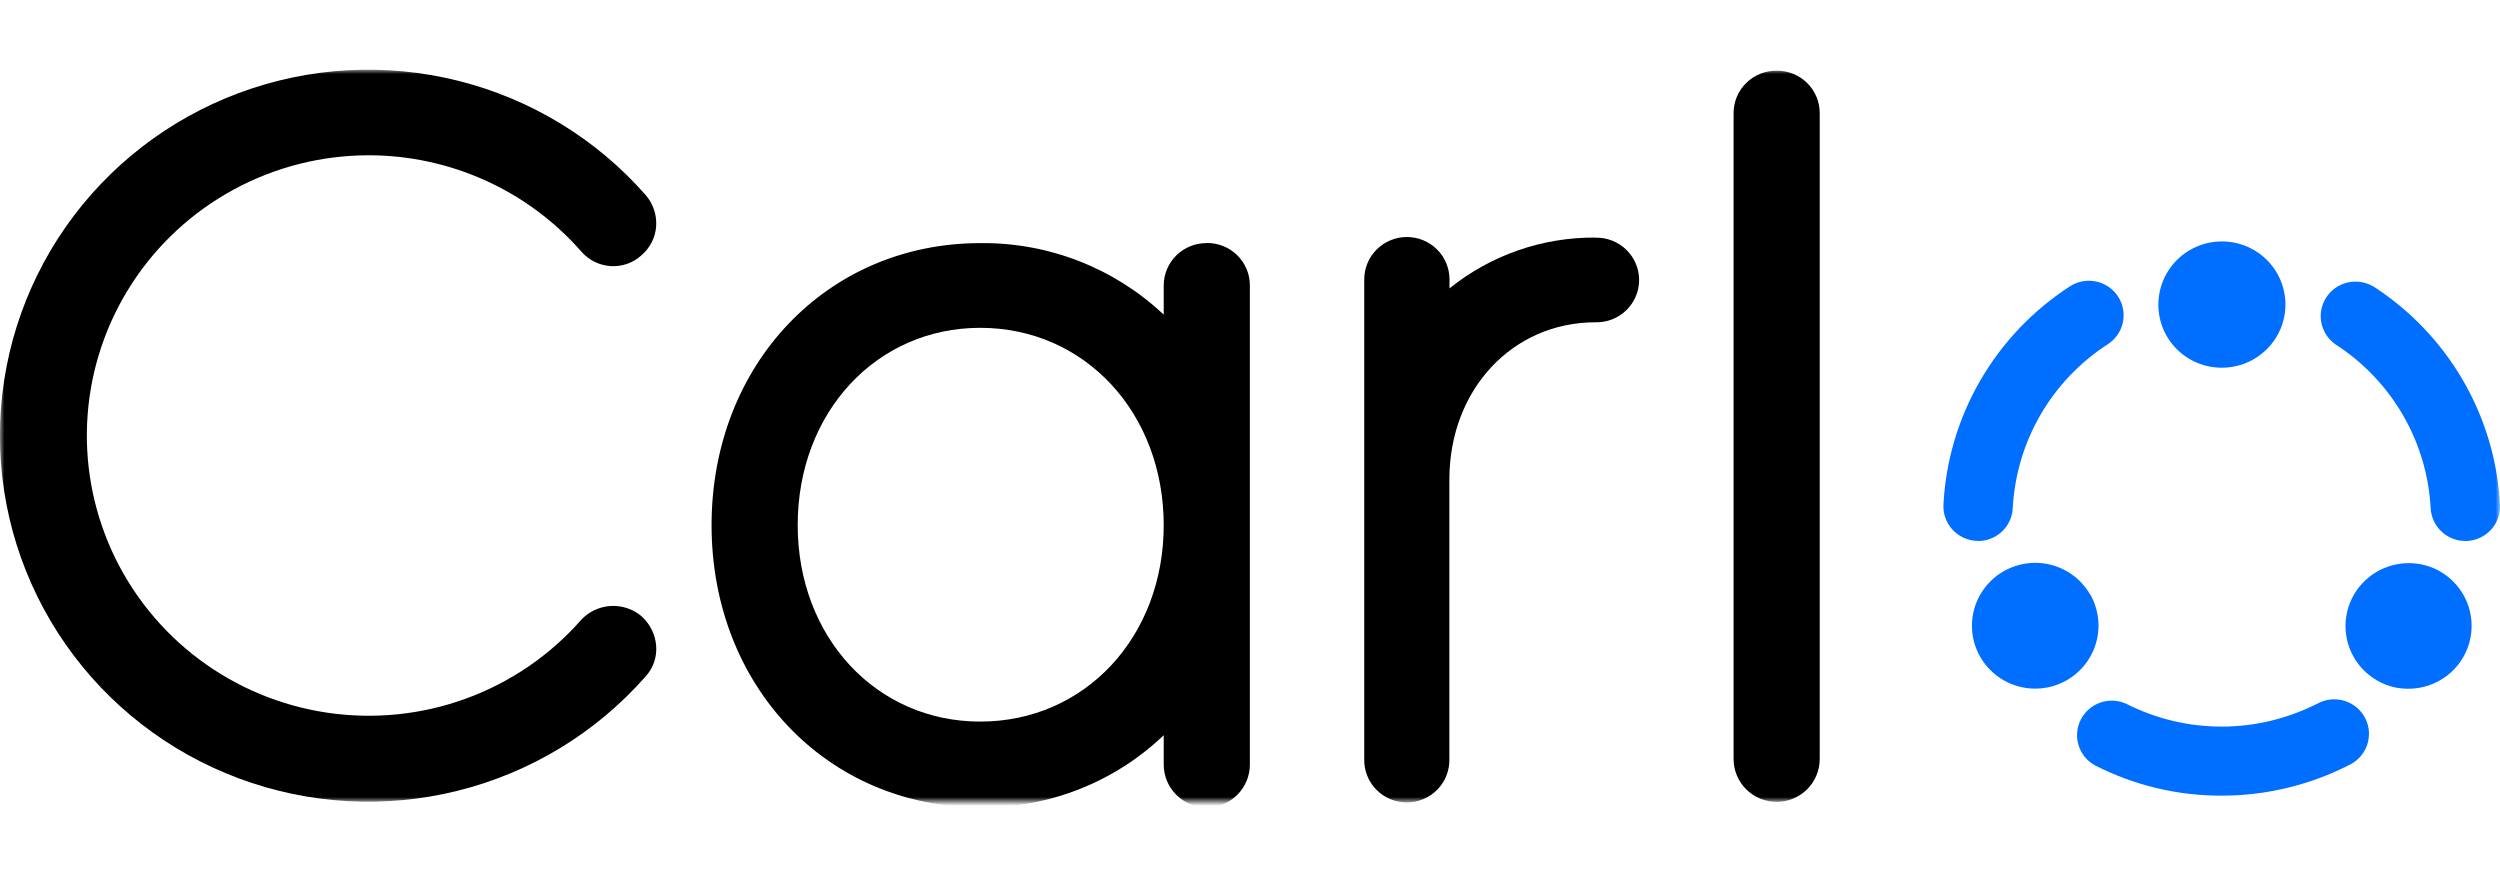
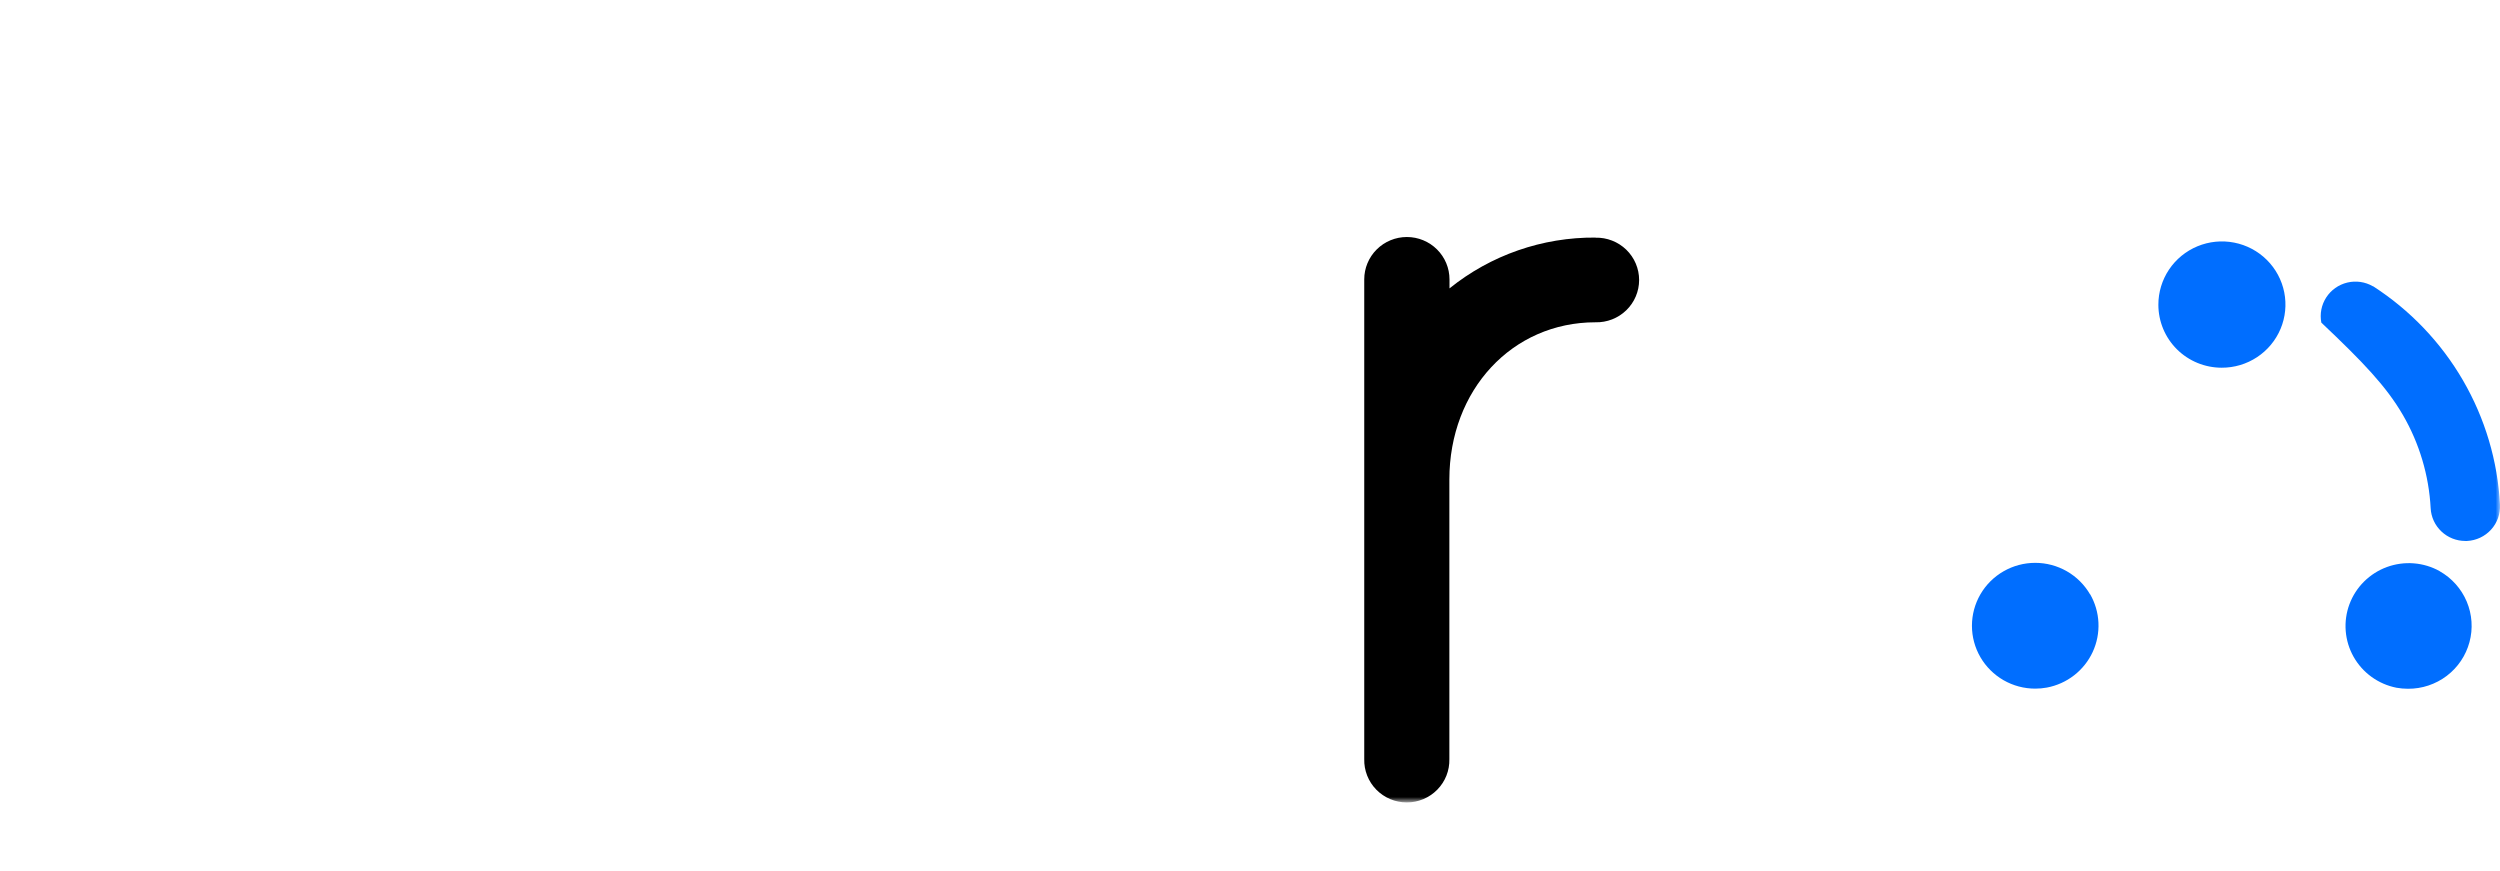
<svg xmlns="http://www.w3.org/2000/svg" width="287" height="100" viewBox="0 0 287 100" fill="none">
  <mask id="mask0_1604_18" style="mask-type:luminance" maskUnits="userSpaceOnUse" x="0" y="8" width="287" height="84">
    <path d="M287 8H0V92H287V8Z" fill="white" />
  </mask>
  <g mask="url(#mask0_1604_18)">
-     <path d="M42.314 17.826C46.931 17.826 51.495 18.808 55.699 20.705C59.903 22.602 63.65 25.372 66.689 28.827C67.114 29.33 67.638 29.743 68.228 30.039C68.819 30.335 69.464 30.509 70.124 30.55C70.767 30.589 71.411 30.497 72.017 30.282C72.623 30.066 73.179 29.73 73.651 29.294C74.622 28.465 75.223 27.288 75.323 26.02C75.374 25.364 75.293 24.703 75.085 24.078C74.878 23.453 74.546 22.875 74.111 22.378C68.452 15.937 60.95 11.367 52.608 9.276C44.265 7.185 35.48 7.673 27.424 10.676C19.369 13.678 12.427 19.052 7.525 26.079C2.623 33.107 -0.005 41.453 -0.008 50.004C-0.011 58.555 2.611 66.903 7.508 73.934C12.404 80.965 19.342 86.344 27.396 89.352C35.449 92.36 44.234 92.855 52.578 90.77C60.922 88.685 68.427 84.12 74.091 77.683C74.535 77.208 74.874 76.645 75.087 76.032C75.299 75.418 75.381 74.768 75.326 74.121C75.223 72.835 74.631 71.636 73.671 70.768L73.634 70.731C72.639 69.898 71.357 69.481 70.058 69.57C68.76 69.659 67.547 70.247 66.676 71.208C63.109 75.253 58.577 78.343 53.497 80.197C48.417 82.051 42.95 82.61 37.597 81.822C32.244 81.034 27.175 78.924 22.853 75.686C18.532 72.448 15.097 68.185 12.861 63.287C10.626 58.389 9.661 53.011 10.057 47.647C10.452 42.283 12.195 37.102 15.124 32.58C18.054 28.058 22.078 24.338 26.828 21.761C31.578 19.183 36.903 17.831 42.314 17.826Z" fill="black" />
-     <path d="M138.54 27.91C137.242 27.897 135.992 28.397 135.065 29.299C134.138 30.202 133.609 31.434 133.595 32.723V36.121C127.915 30.764 120.357 27.819 112.527 27.91C94.947 27.91 81.688 41.834 81.688 60.295C81.688 78.756 94.947 92.679 112.527 92.679C120.372 92.781 127.94 89.808 133.595 84.404V87.778C133.595 89.081 134.116 90.331 135.044 91.252C135.971 92.174 137.228 92.692 138.54 92.692C139.851 92.692 141.109 92.174 142.036 91.252C142.963 90.331 143.484 89.081 143.484 87.778V32.708C143.477 32.069 143.345 31.438 143.092 30.85C142.841 30.263 142.475 29.73 142.015 29.283C141.556 28.836 141.013 28.483 140.417 28.245C139.82 28.007 139.182 27.888 138.54 27.895M133.595 60.279C133.595 73.141 124.538 82.838 112.527 82.838C100.584 82.838 91.576 73.142 91.576 60.279C91.576 47.371 100.584 37.634 112.527 37.634C124.538 37.634 133.595 47.389 133.595 60.307" fill="black" />
    <path d="M183.176 27.274C177.073 27.223 171.142 29.285 166.402 33.108V32.073C166.402 30.783 165.886 29.546 164.969 28.634C164.051 27.721 162.806 27.209 161.509 27.209C160.211 27.209 158.966 27.721 158.048 28.634C157.131 29.546 156.615 30.783 156.615 32.073V87.142C156.598 87.79 156.713 88.434 156.951 89.038C157.189 89.641 157.546 90.191 158.002 90.655C158.457 91.119 159.001 91.488 159.602 91.74C160.203 91.992 160.849 92.121 161.501 92.121C162.153 92.121 162.799 91.992 163.399 91.74C164 91.488 164.544 91.119 165 90.655C165.455 90.191 165.813 89.641 166.051 89.038C166.289 88.434 166.403 87.79 166.387 87.142V55.05C166.387 44.757 173.595 36.999 183.161 36.999C183.813 37.015 184.462 36.902 185.068 36.665C185.676 36.428 186.229 36.073 186.696 35.62C187.163 35.168 187.534 34.627 187.787 34.03C188.04 33.433 188.171 32.791 188.171 32.143C188.171 31.495 188.04 30.853 187.787 30.256C187.534 29.659 187.163 29.118 186.696 28.665C186.229 28.213 185.676 27.858 185.068 27.621C184.462 27.384 183.813 27.27 183.161 27.287" fill="black" />
-     <path d="M203.965 8.116C203.313 8.108 202.667 8.231 202.063 8.475C201.46 8.719 200.912 9.081 200.451 9.539C199.99 9.996 199.626 10.541 199.379 11.14C199.133 11.74 199.009 12.382 199.016 13.03V87.141C199.016 88.444 199.537 89.694 200.464 90.615C201.391 91.537 202.649 92.055 203.96 92.055C205.271 92.055 206.529 91.537 207.456 90.615C208.383 89.694 208.904 88.444 208.904 87.141V13.028C208.911 12.381 208.788 11.74 208.542 11.141C208.296 10.542 207.933 9.998 207.473 9.54C207.013 9.083 206.466 8.721 205.863 8.477C205.261 8.232 204.615 8.109 203.965 8.116Z" fill="black" />
    <path d="M239.934 68.224C239.296 67.127 238.38 66.215 237.274 65.582C236.17 64.948 234.918 64.615 233.642 64.615C232.366 64.615 231.114 64.949 230.011 65.583C228.904 66.217 227.988 67.129 227.35 68.227C226.714 69.325 226.379 70.57 226.379 71.838C226.379 73.105 226.714 74.35 227.353 75.448C227.991 76.545 228.909 77.456 230.013 78.09C231.119 78.723 232.371 79.056 233.647 79.055C234.093 79.055 234.536 79.015 234.976 78.935C236.117 78.72 237.192 78.237 238.108 77.525C239.025 76.813 239.758 75.893 240.243 74.843C240.729 73.793 240.954 72.642 240.901 71.487C240.848 70.332 240.519 69.207 239.939 68.205" fill="#006EFF" />
    <path d="M255.047 42.213C256.491 42.219 257.906 41.798 259.109 41.003C260.314 40.209 261.253 39.077 261.809 37.751C262.365 36.425 262.511 34.966 262.231 33.557C261.95 32.148 261.255 30.854 260.233 29.838C259.211 28.823 257.91 28.131 256.491 27.853C255.073 27.574 253.605 27.72 252.272 28.272C250.938 28.824 249.799 29.758 249 30.954C248.201 32.151 247.777 33.557 247.781 34.993C247.781 35.941 247.971 36.88 248.335 37.756C248.7 38.632 249.236 39.428 249.909 40.098C250.585 40.769 251.384 41.3 252.267 41.663C253.148 42.026 254.093 42.213 255.047 42.213Z" fill="#006EFF" />
-     <path d="M272.406 32.863C271.518 32.352 270.467 32.2 269.472 32.438C268.476 32.677 267.608 33.288 267.054 34.144C266.498 35.001 266.297 36.037 266.489 37.037C266.683 38.038 267.255 38.926 268.09 39.518C271.282 41.573 273.94 44.351 275.843 47.624C277.746 50.897 278.841 54.572 279.04 58.348C279.093 59.36 279.534 60.313 280.274 61.011C281.011 61.71 281.991 62.101 283.011 62.103H283.217C284.274 62.05 285.265 61.583 285.974 60.803C286.683 60.024 287.051 58.996 286.998 57.947C286.738 52.919 285.281 48.023 282.749 43.662C280.216 39.302 276.68 35.6 272.43 32.86" fill="#006EFF" />
-     <path d="M227.089 62.109C228.111 62.107 229.092 61.715 229.831 61.015C230.571 60.315 231.012 59.359 231.063 58.345C231.26 54.566 232.352 50.888 234.255 47.61C236.158 44.333 238.817 41.551 242.011 39.492C242.885 38.915 243.495 38.019 243.709 36.998C243.923 35.976 243.722 34.912 243.15 34.037C242.581 33.161 241.684 32.545 240.66 32.321C239.636 32.097 238.563 32.284 237.675 32.841C233.425 35.582 229.889 39.285 227.356 43.647C224.824 48.008 223.367 52.904 223.107 57.932C223.054 58.982 223.422 60.009 224.131 60.789C224.84 61.568 225.833 62.036 226.888 62.089H227.091" fill="#006EFF" />
-     <path d="M265.978 80.799C262.591 82.518 258.843 83.414 255.041 83.414C251.237 83.414 247.488 82.518 244.102 80.799C243.168 80.37 242.104 80.318 241.13 80.652C240.159 80.986 239.353 81.68 238.885 82.59C238.415 83.5 238.318 84.555 238.613 85.535C238.909 86.515 239.574 87.343 240.47 87.846C244.976 90.158 249.976 91.356 255.047 91.34C260.121 91.34 265.121 90.142 269.636 87.845C270.126 87.622 270.563 87.302 270.925 86.906C271.287 86.51 271.563 86.045 271.74 85.54C271.916 85.034 271.987 84.499 271.95 83.965C271.912 83.432 271.766 82.911 271.521 82.435C271.276 81.959 270.936 81.538 270.521 81.196C270.108 80.854 269.629 80.599 269.113 80.446C268.596 80.293 268.055 80.245 267.521 80.306C266.987 80.366 266.47 80.534 266.002 80.799" fill="#006EFF" />
+     <path d="M272.406 32.863C271.518 32.352 270.467 32.2 269.472 32.438C268.476 32.677 267.608 33.288 267.054 34.144C266.498 35.001 266.297 36.037 266.489 37.037C271.282 41.573 273.94 44.351 275.843 47.624C277.746 50.897 278.841 54.572 279.04 58.348C279.093 59.36 279.534 60.313 280.274 61.011C281.011 61.71 281.991 62.101 283.011 62.103H283.217C284.274 62.05 285.265 61.583 285.974 60.803C286.683 60.024 287.051 58.996 286.998 57.947C286.738 52.919 285.281 48.023 282.749 43.662C280.216 39.302 276.68 35.6 272.43 32.86" fill="#006EFF" />
    <path d="M280.083 65.572C279.167 65.061 278.149 64.754 277.103 64.672C276.056 64.59 275.006 64.734 274.019 65.094C273.034 65.455 272.14 66.023 271.396 66.761C270.654 67.498 270.08 68.387 269.716 69.366C269.352 70.345 269.206 71.39 269.288 72.431C269.369 73.471 269.676 74.481 270.188 75.392C270.701 76.303 271.405 77.093 272.255 77.707C273.103 78.321 274.076 78.745 275.105 78.95C275.544 79.03 275.988 79.07 276.434 79.07C278.041 79.08 279.606 78.56 280.885 77.591C282.163 76.622 283.081 75.259 283.496 73.716C283.914 72.172 283.801 70.536 283.181 69.062C282.56 67.588 281.465 66.361 280.068 65.572" fill="#006EFF" />
  </g>
</svg>